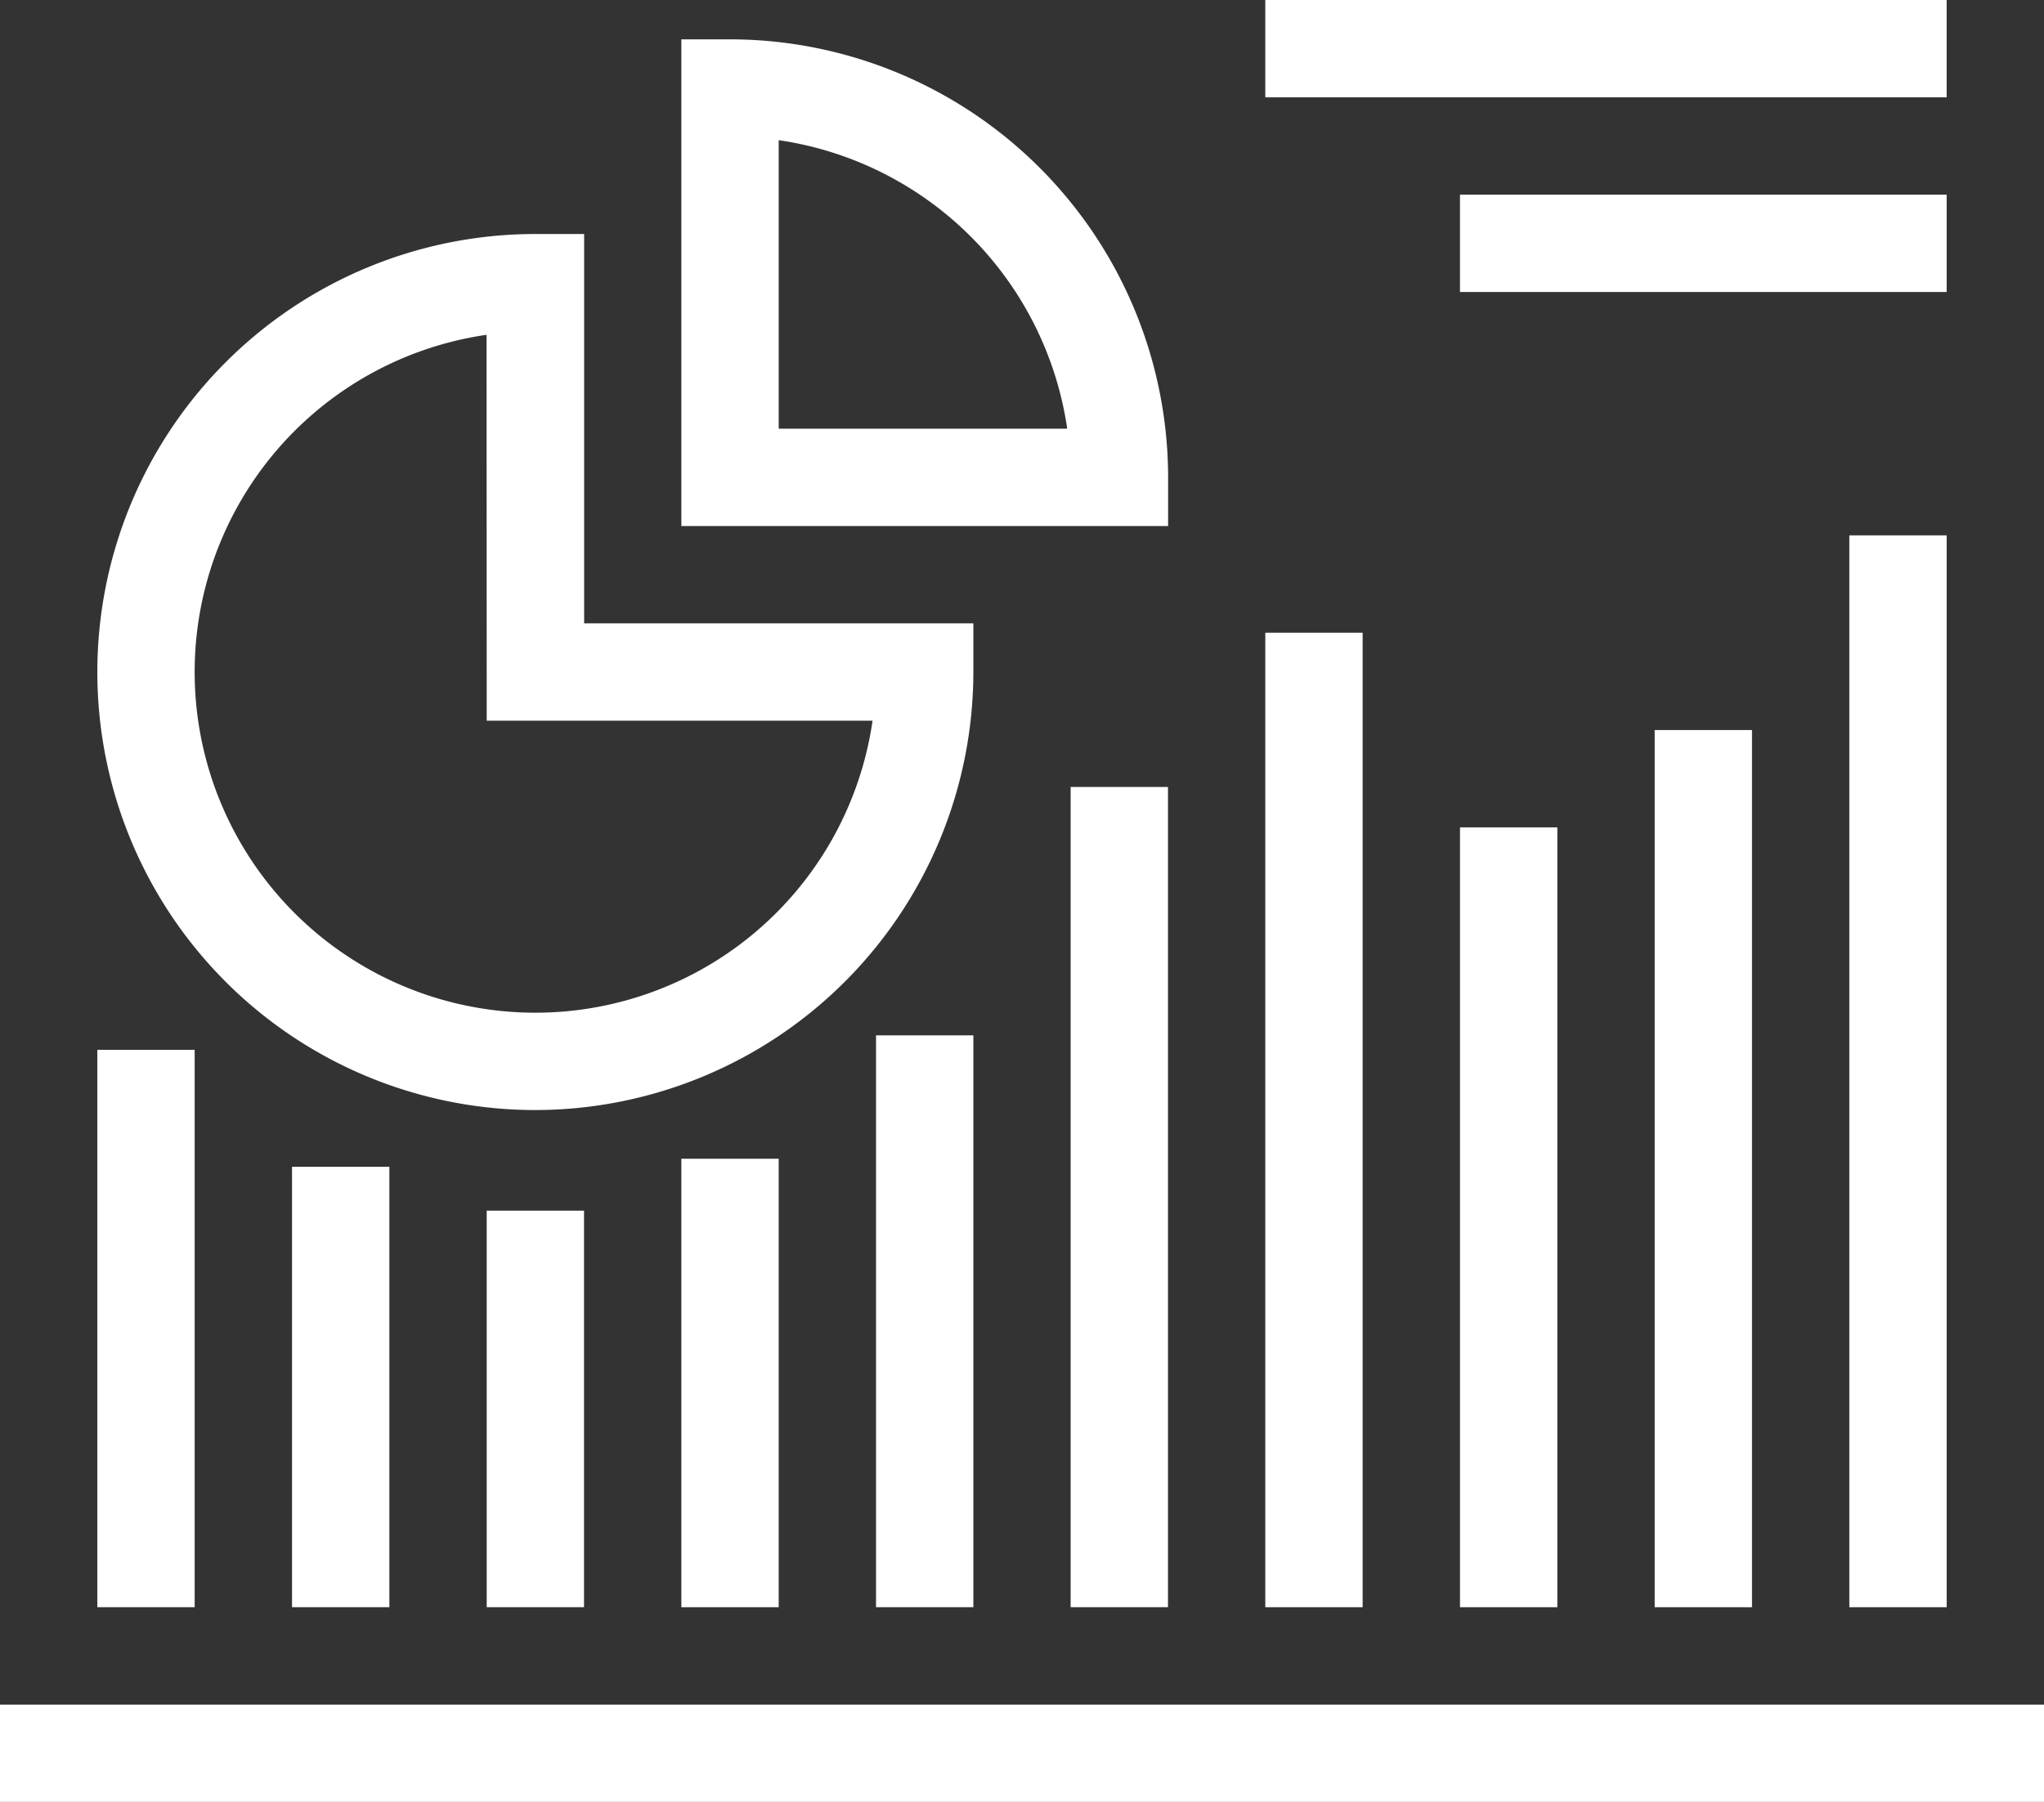
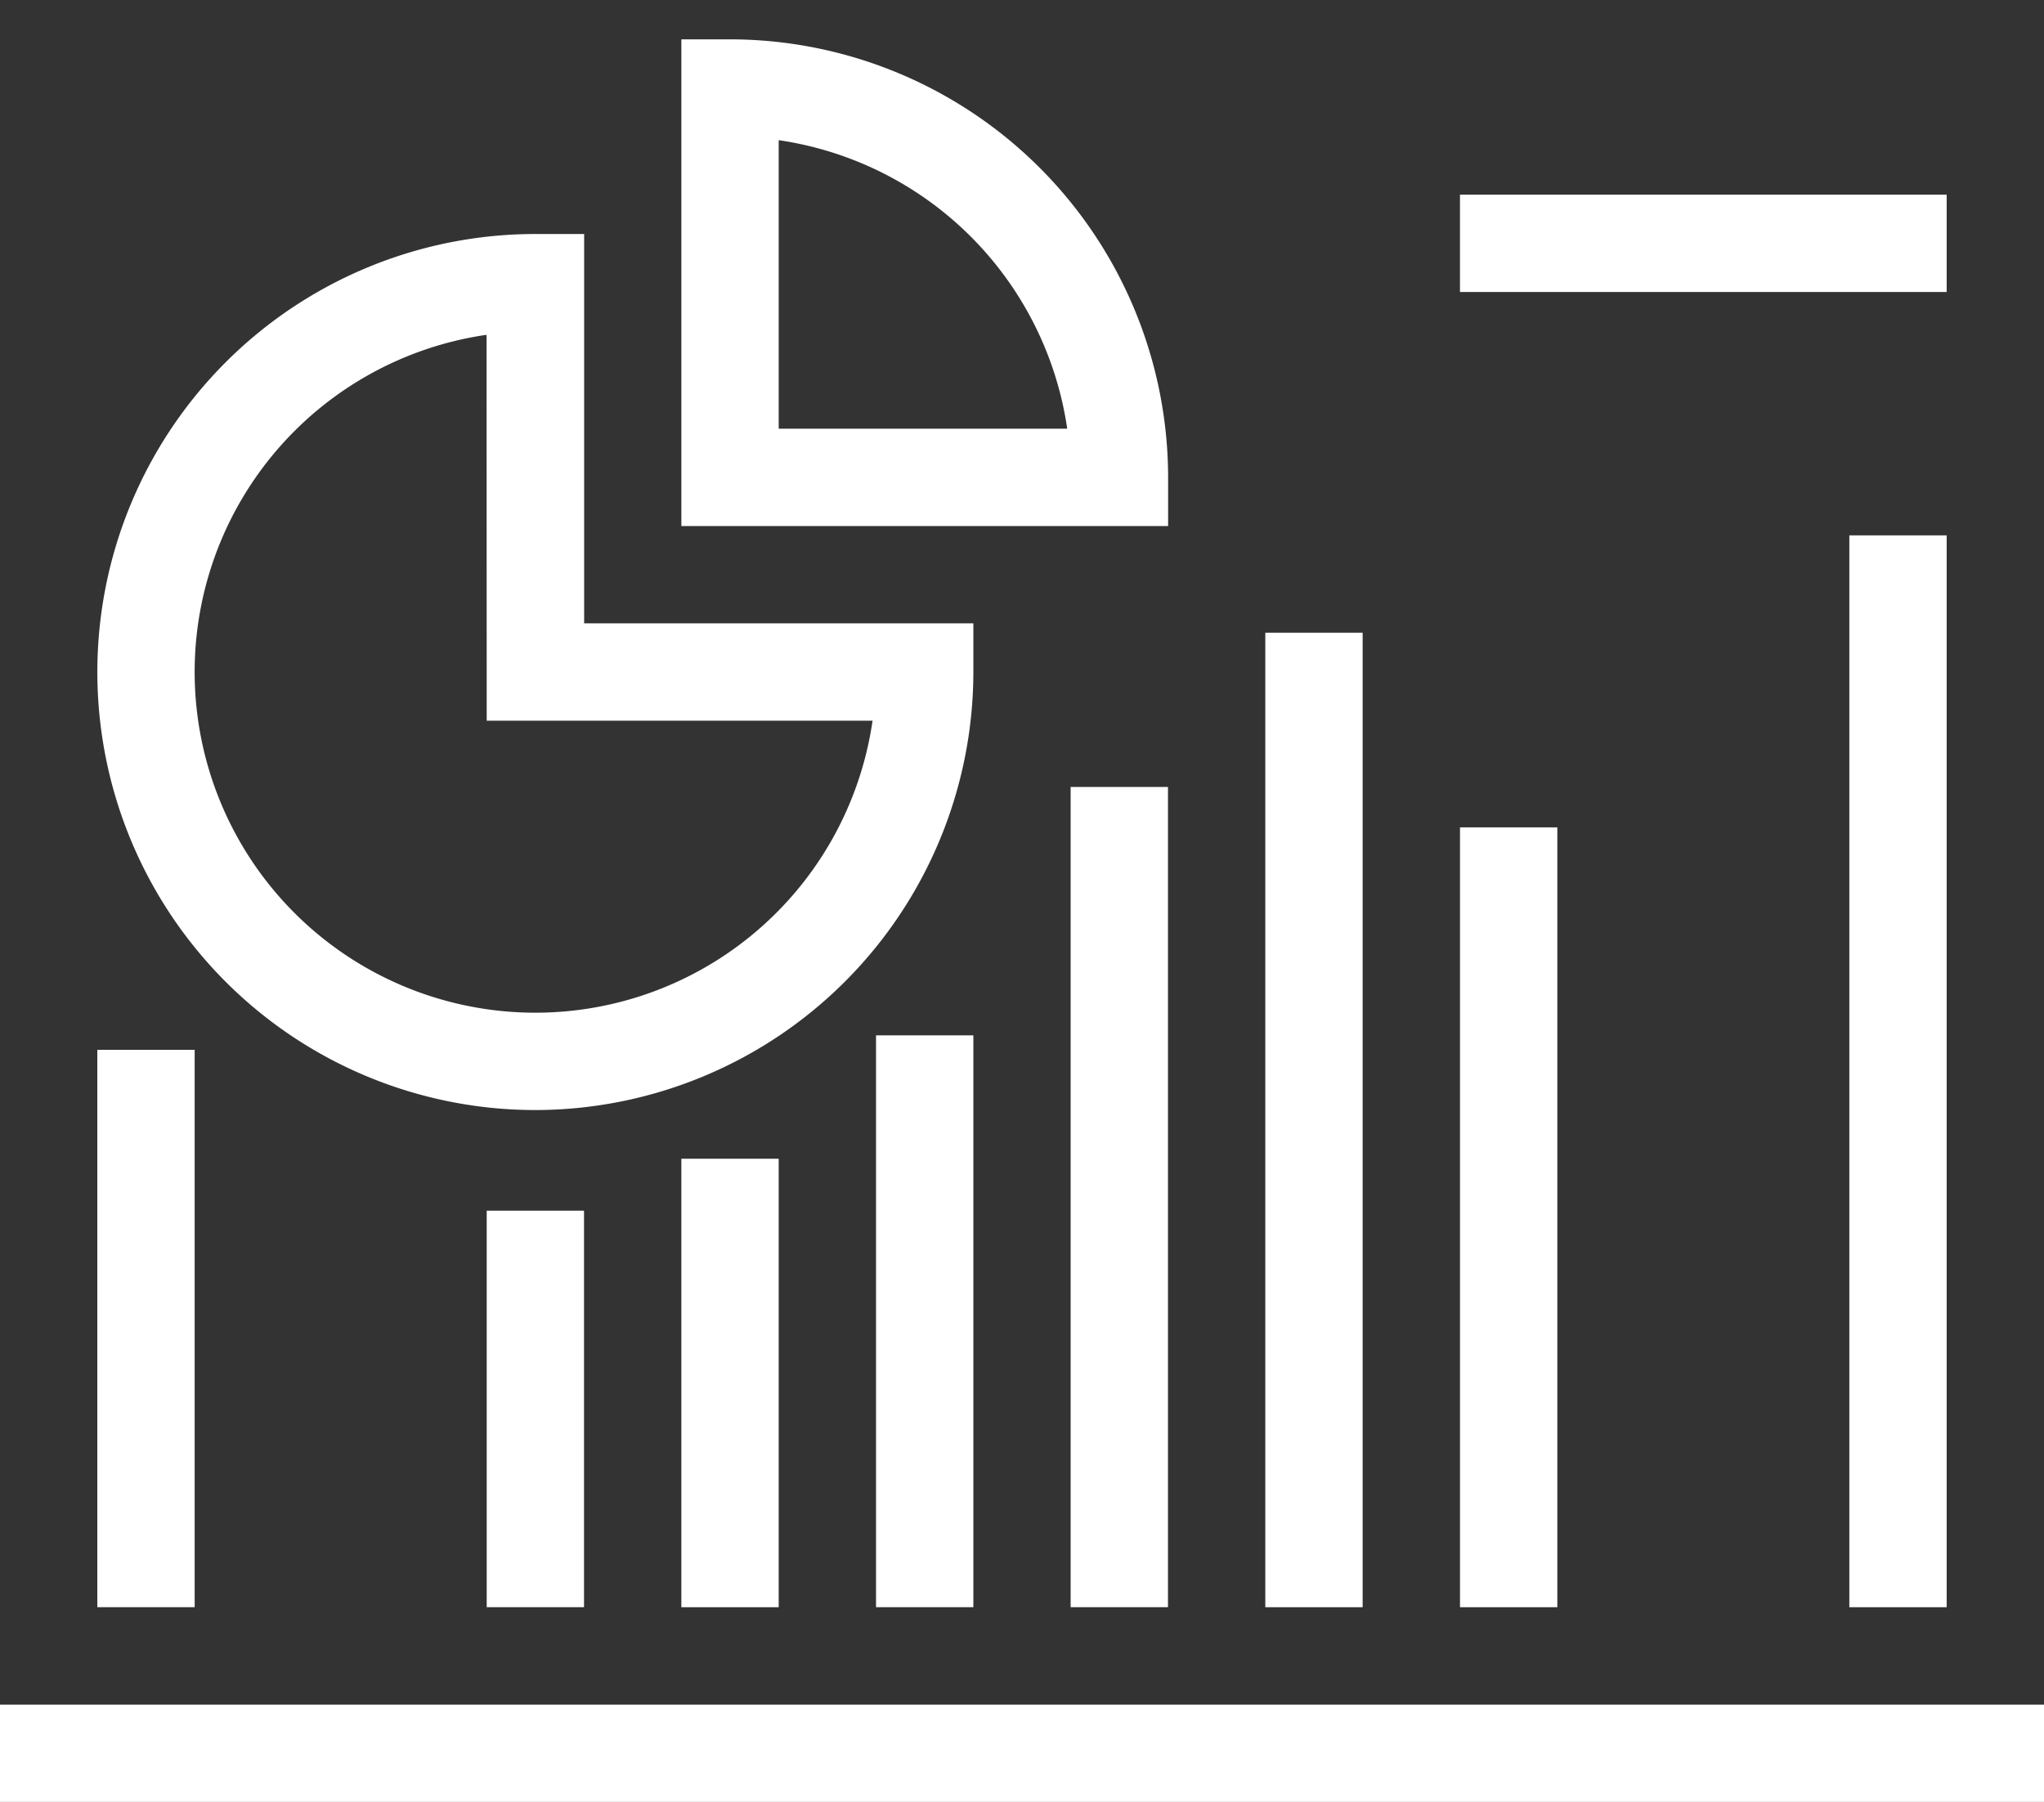
<svg xmlns="http://www.w3.org/2000/svg" id="environment_04" width="71.232" height="62.795" viewBox="0 0 71.232 62.795">
  <rect x="0" y="0" width="71.232" height="62.795" fill="#333333" stroke="none" />
  <defs>
    <clipPath id="clip-path">
      <rect id="長方形_398" data-name="長方形 398" width="71.233" height="62.795" fill="#fff" />
    </clipPath>
  </defs>
  <rect id="長方形_385" data-name="長方形 385" width="3.392" height="19.423" transform="translate(3.392 36.586)" fill="#fff" />
-   <rect id="長方形_386" data-name="長方形 386" width="3.392" height="15.347" transform="translate(10.177 40.662)" fill="#fff" />
  <rect id="長方形_387" data-name="長方形 387" width="3.392" height="13.818" transform="translate(16.961 42.191)" fill="#fff" />
  <rect id="長方形_388" data-name="長方形 388" width="3.392" height="15.629" transform="translate(23.745 40.381)" fill="#fff" />
  <rect id="長方形_389" data-name="長方形 389" width="3.392" height="19.928" transform="translate(30.529 36.081)" fill="#fff" />
  <rect id="長方形_390" data-name="長方形 390" width="3.392" height="28.584" transform="translate(37.311 27.425)" fill="#fff" />
  <rect id="長方形_391" data-name="長方形 391" width="3.392" height="33.961" transform="translate(44.095 22.049)" fill="#fff" />
  <rect id="長方形_392" data-name="長方形 392" width="3.392" height="27.177" transform="translate(50.88 28.833)" fill="#fff" />
-   <rect id="長方形_393" data-name="長方形 393" width="3.392" height="30.569" transform="translate(57.664 25.441)" fill="#fff" />
  <rect id="長方形_394" data-name="長方形 394" width="3.392" height="37.353" transform="translate(64.448 18.657)" fill="#fff" />
  <rect id="長方形_395" data-name="長方形 395" width="71.233" height="3.392" transform="translate(0 59.403)" fill="#fff" />
  <g id="グループ_540" data-name="グループ 540" transform="translate(0 0)">
    <g id="グループ_539" data-name="グループ 539" clip-path="url(#clip-path)">
      <path id="パス_573" data-name="パス 573" d="M57.2,19.284H40.237V2.323h1.7A15.281,15.281,0,0,1,57.2,17.588ZM43.629,15.892H53.684A11.9,11.9,0,0,0,43.629,5.837Z" transform="translate(-16.492 -0.952)" fill="#fff" />
      <path id="パス_574" data-name="パス 574" d="M21.013,44.349a15.264,15.264,0,1,1,0-30.529h1.7V27.388H36.277v1.7A15.281,15.281,0,0,1,21.013,44.349m-1.7-27.016A11.873,11.873,0,1,0,32.764,30.78H19.317Z" transform="translate(-2.356 -5.665)" fill="#fff" />
-       <rect id="長方形_396" data-name="長方形 396" width="23.745" height="3.392" transform="translate(44.095)" fill="#fff" />
      <rect id="長方形_397" data-name="長方形 397" width="16.961" height="3.392" transform="translate(50.879 6.784)" fill="#fff" />
    </g>
  </g>
</svg>